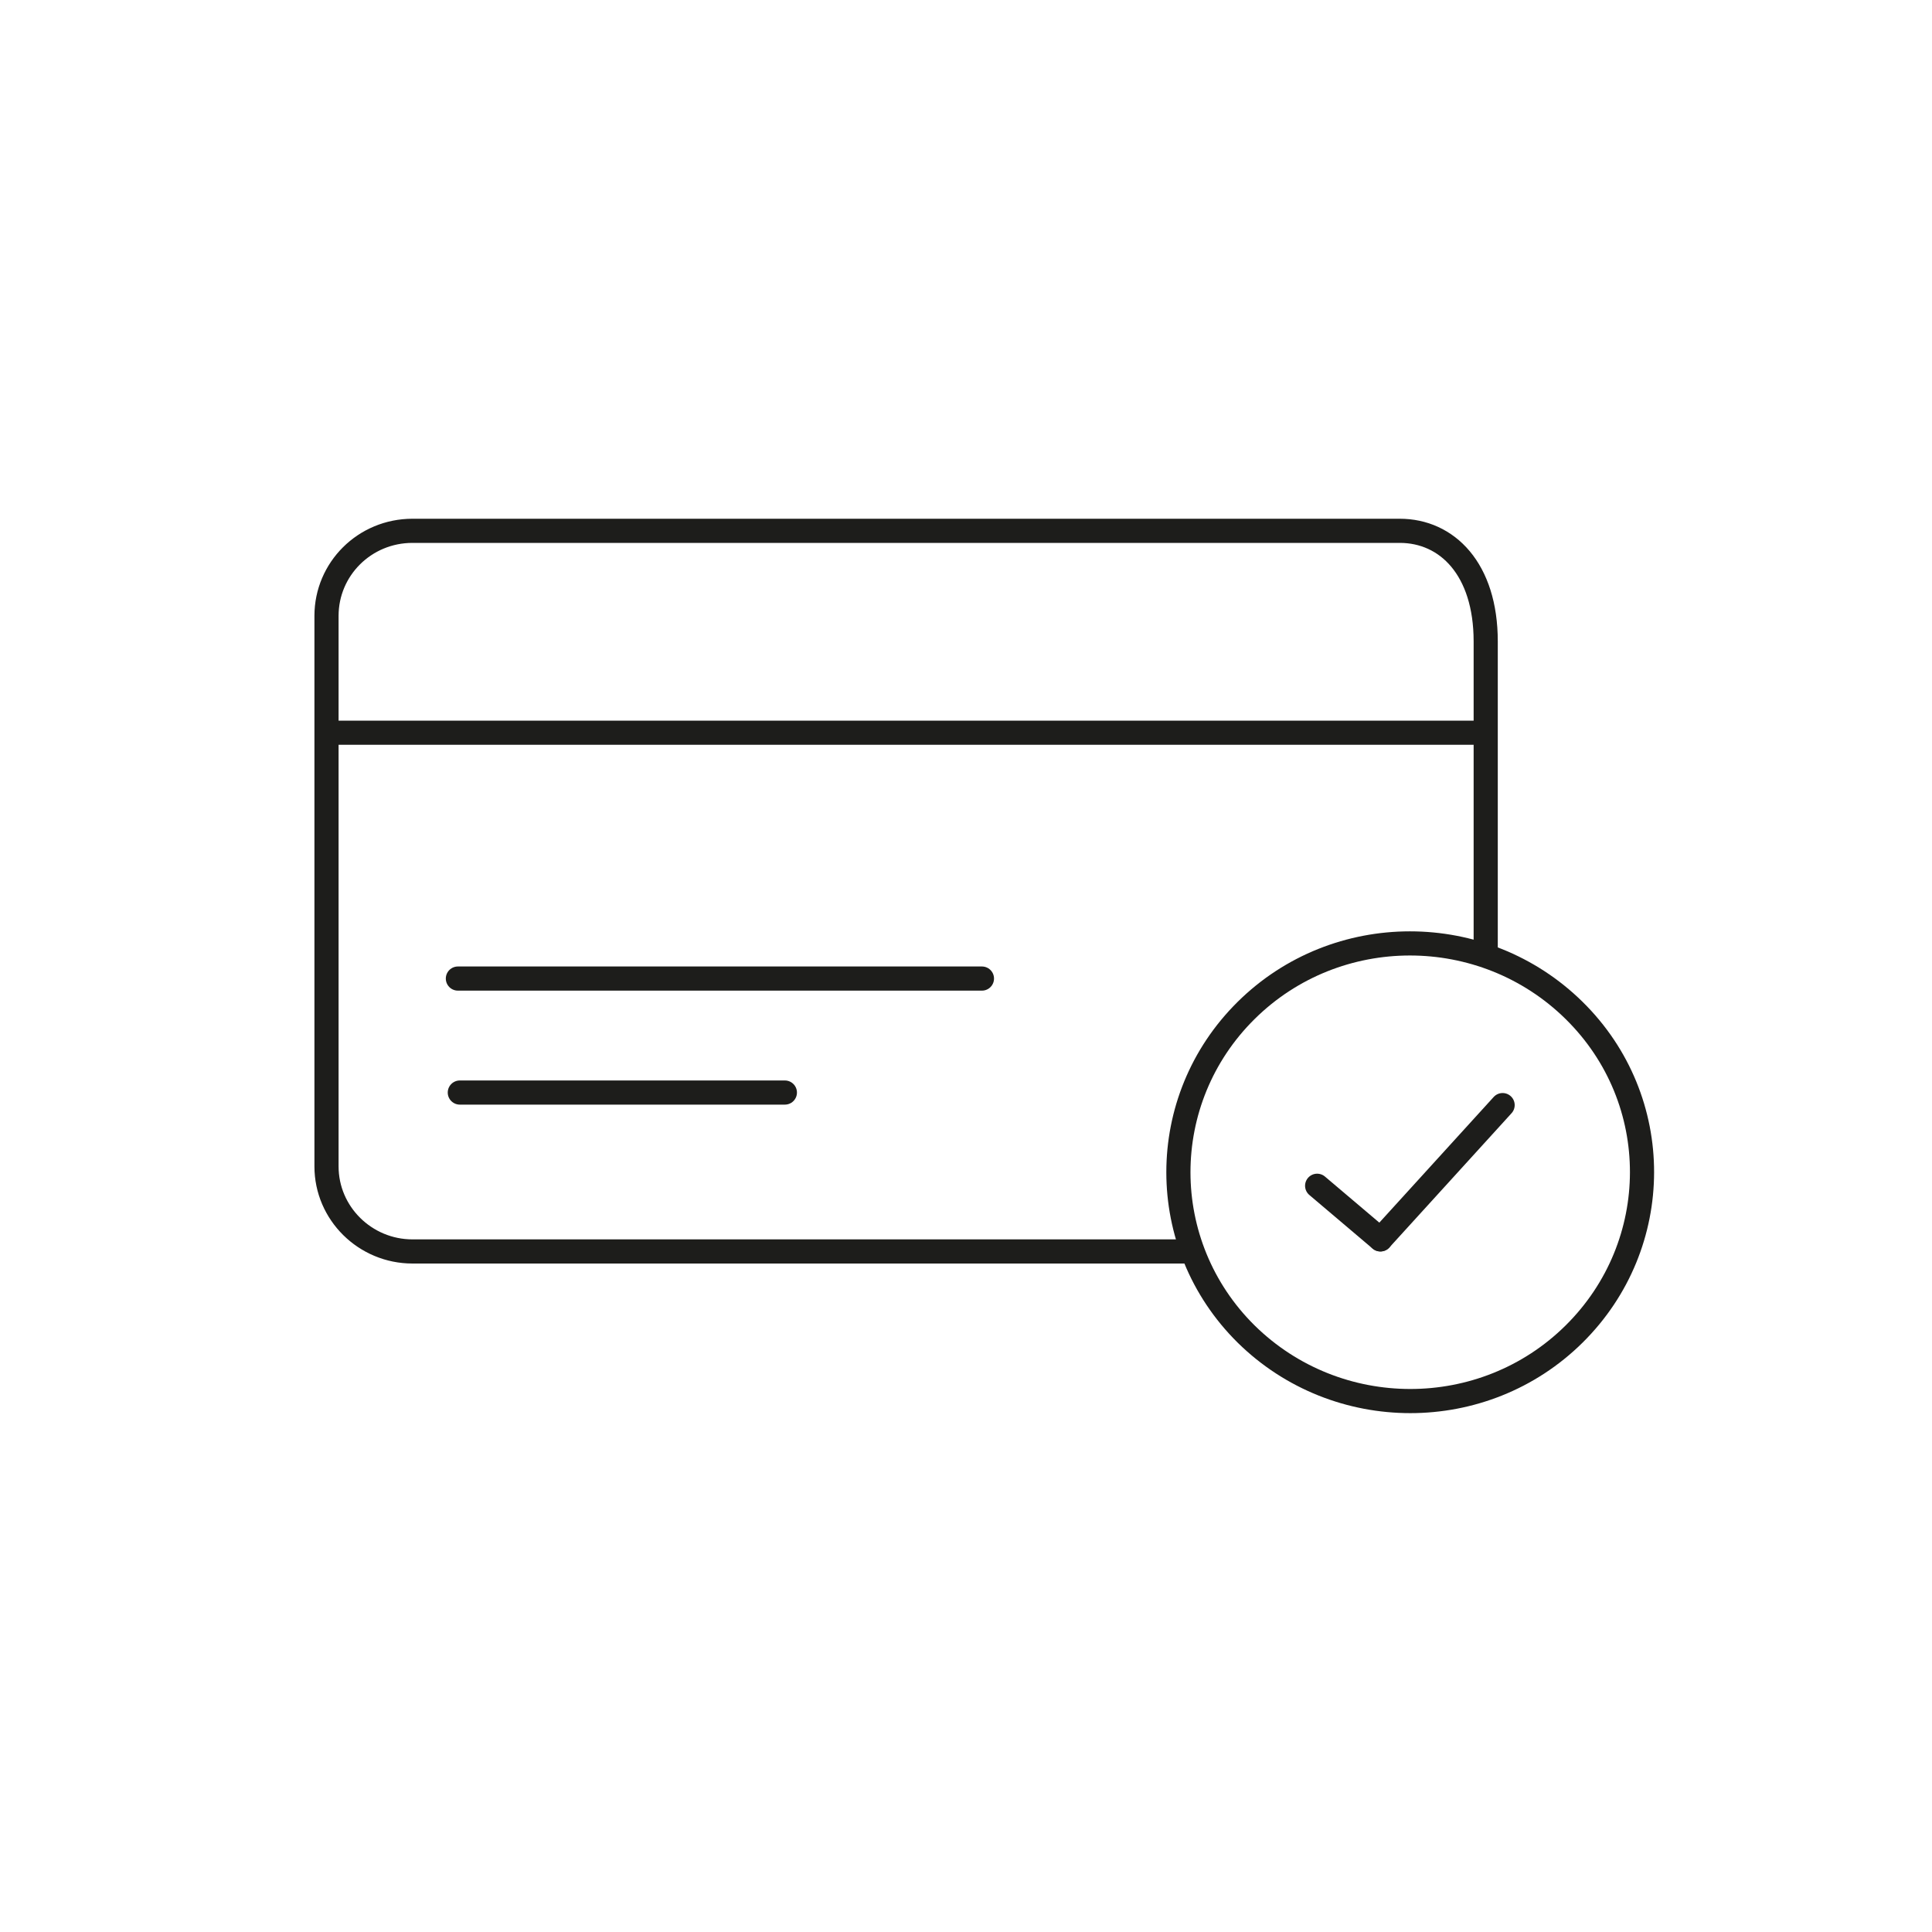
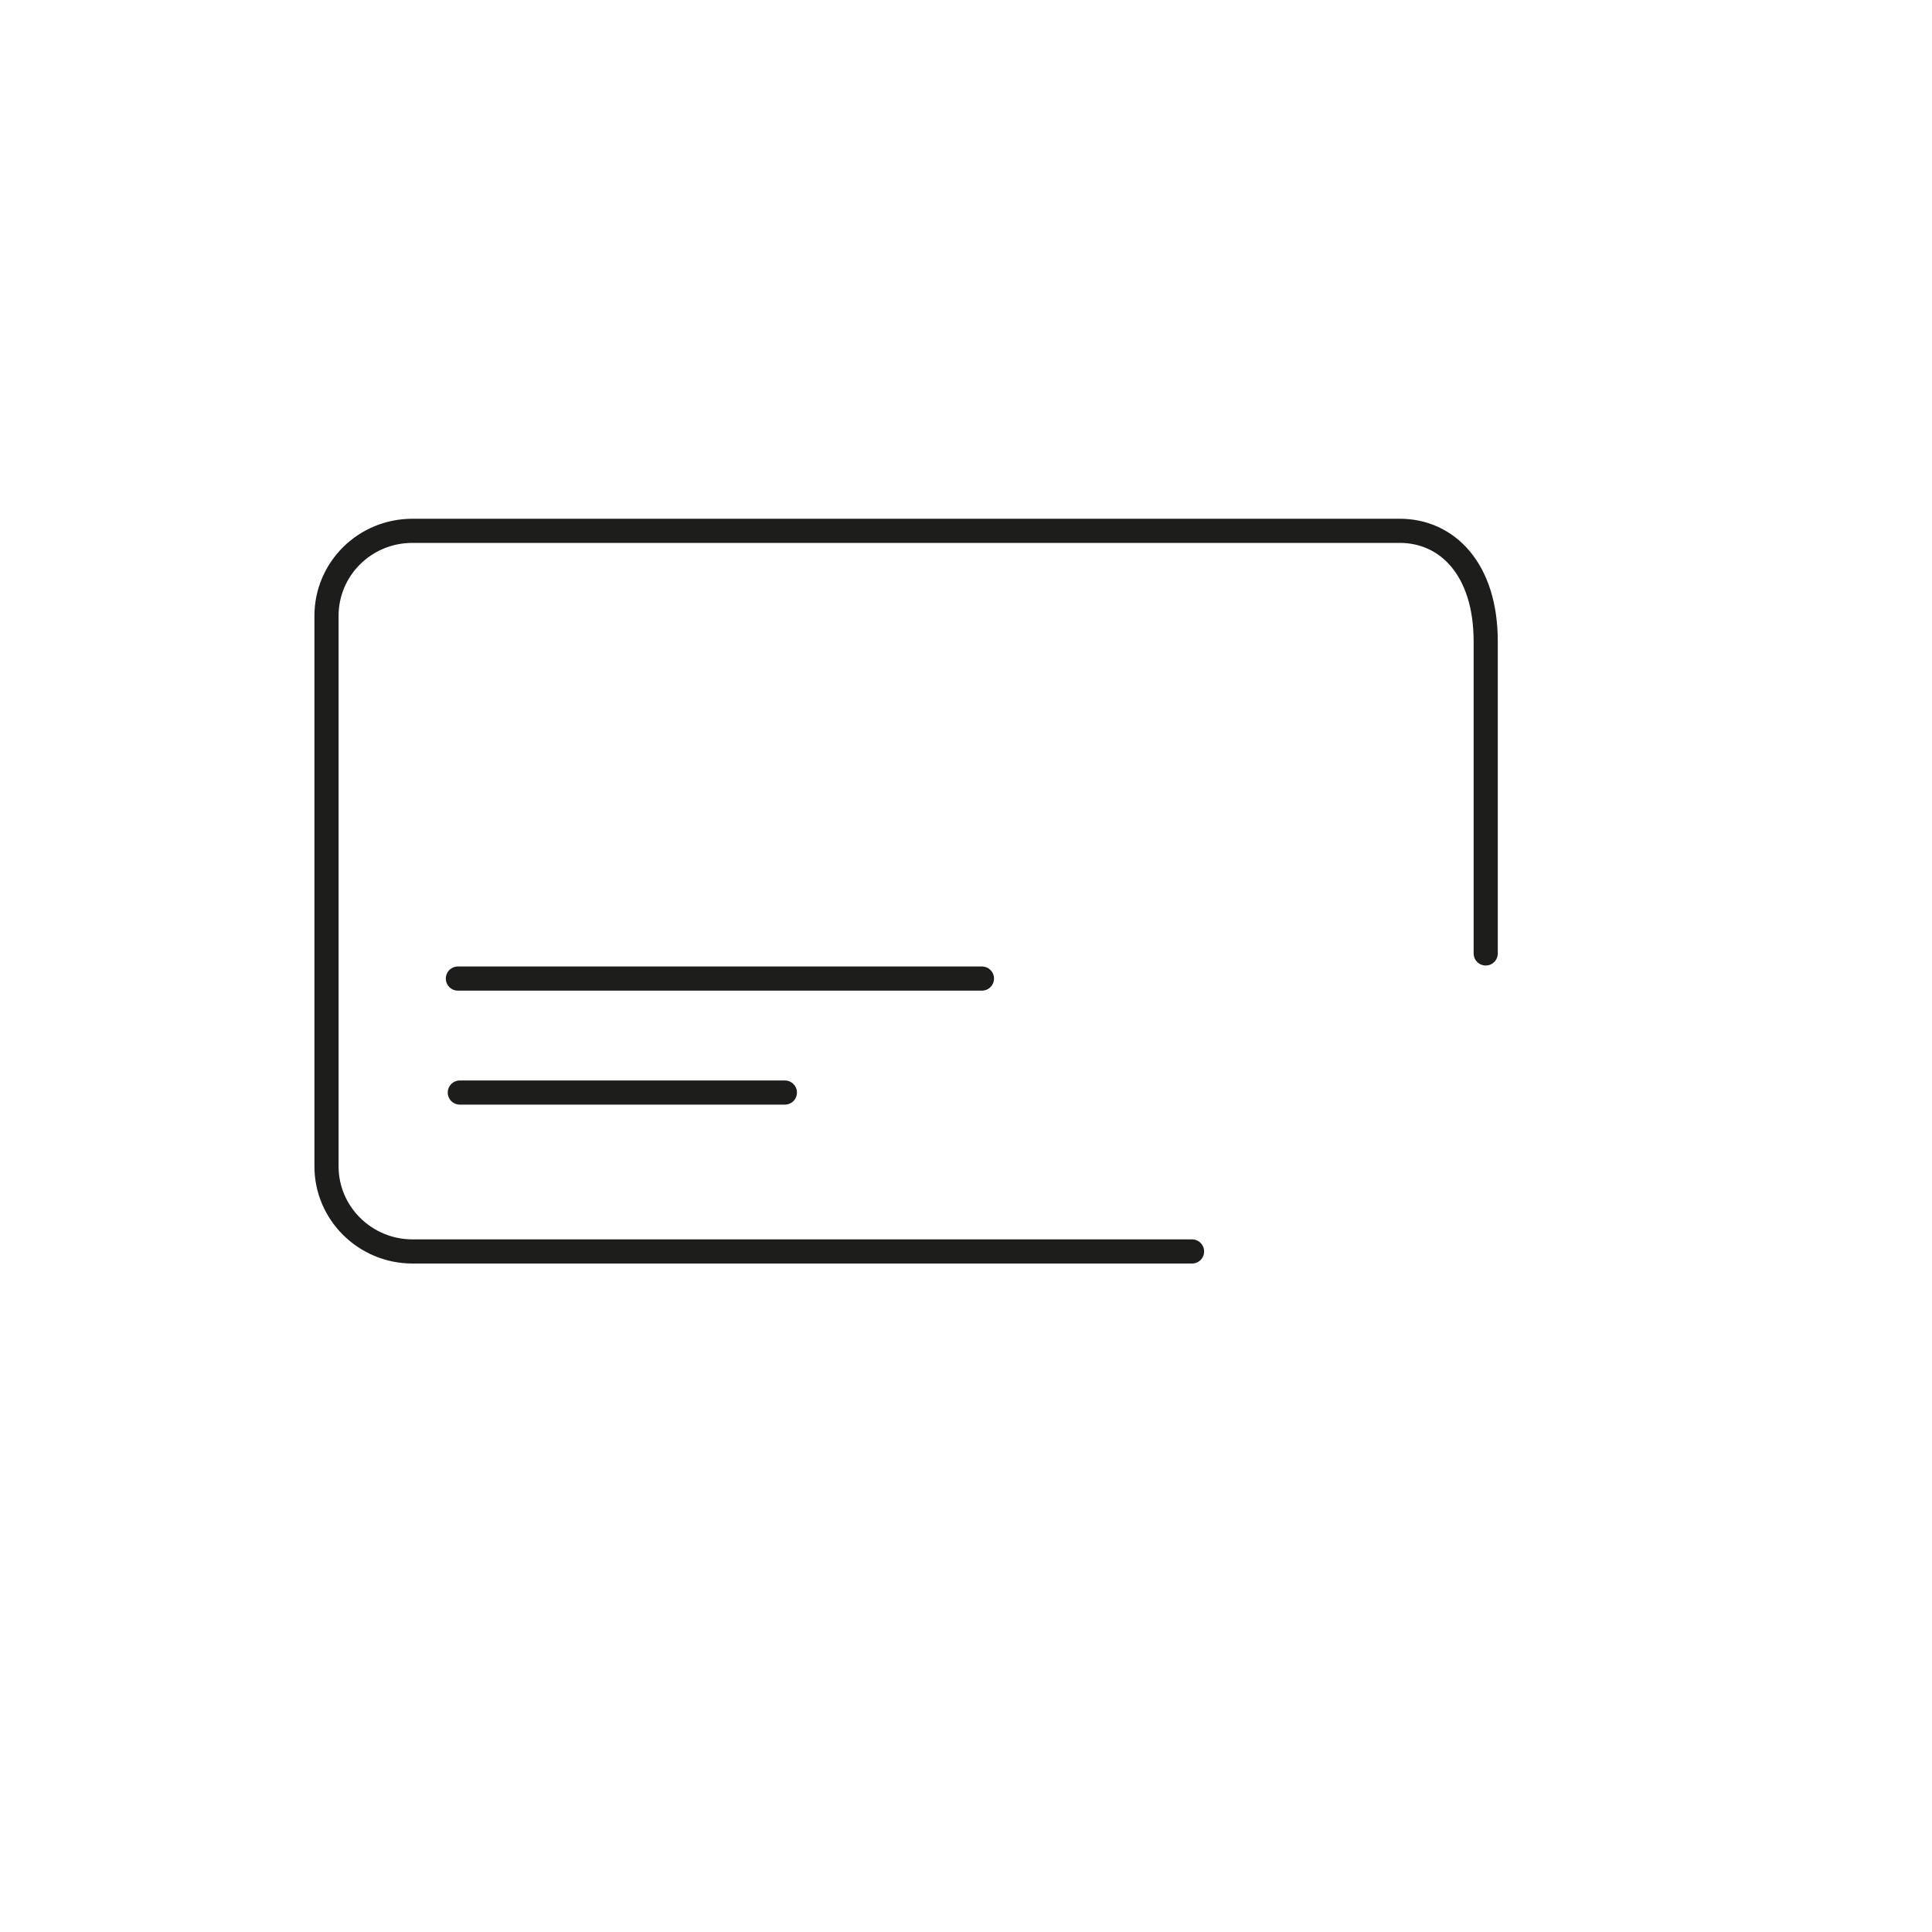
<svg xmlns="http://www.w3.org/2000/svg" id="Ebene_1" data-name="Ebene 1" viewBox="0 0 40 40">
  <defs>
    <style>
      .cls-1, .cls-2, .cls-3 {
        fill: none;
        stroke: #1d1d1b;
        stroke-width: .5px;
      }

      .cls-1, .cls-3 {
        stroke-linejoin: round;
      }

      .cls-2 {
        stroke-miterlimit: 10;
      }

      .cls-3 {
        stroke-linecap: round;
      }
    </style>
  </defs>
  <path class="cls-3" d="M30.76,19.74v-6.46c0-1.5-.8-2.29-1.78-2.29H8.54c-.99,0-1.78.79-1.78,1.76v11.4c0,.97.8,1.76,1.78,1.76h16.14" />
  <line class="cls-3" x1="20.33" y1="20.26" x2="9.48" y2="20.26" />
-   <line class="cls-1" x1="30.76" y1="15.17" x2="6.76" y2="15.17" />
  <line class="cls-3" x1="16.25" y1="22.62" x2="9.52" y2="22.62" />
-   <path class="cls-2" d="M32.59,27.62c-1.87,1.85-4.91,1.85-6.79,0-1.87-1.85-1.87-4.85,0-6.7,1.87-1.85,4.91-1.85,6.79,0s1.87,4.85,0,6.7Z" />
  <g>
-     <line class="cls-3" x1="27.27" y1="24.55" x2="28.58" y2="25.66" />
-     <line class="cls-3" x1="31.11" y1="22.88" x2="28.58" y2="25.66" />
-   </g>
+     </g>
</svg>